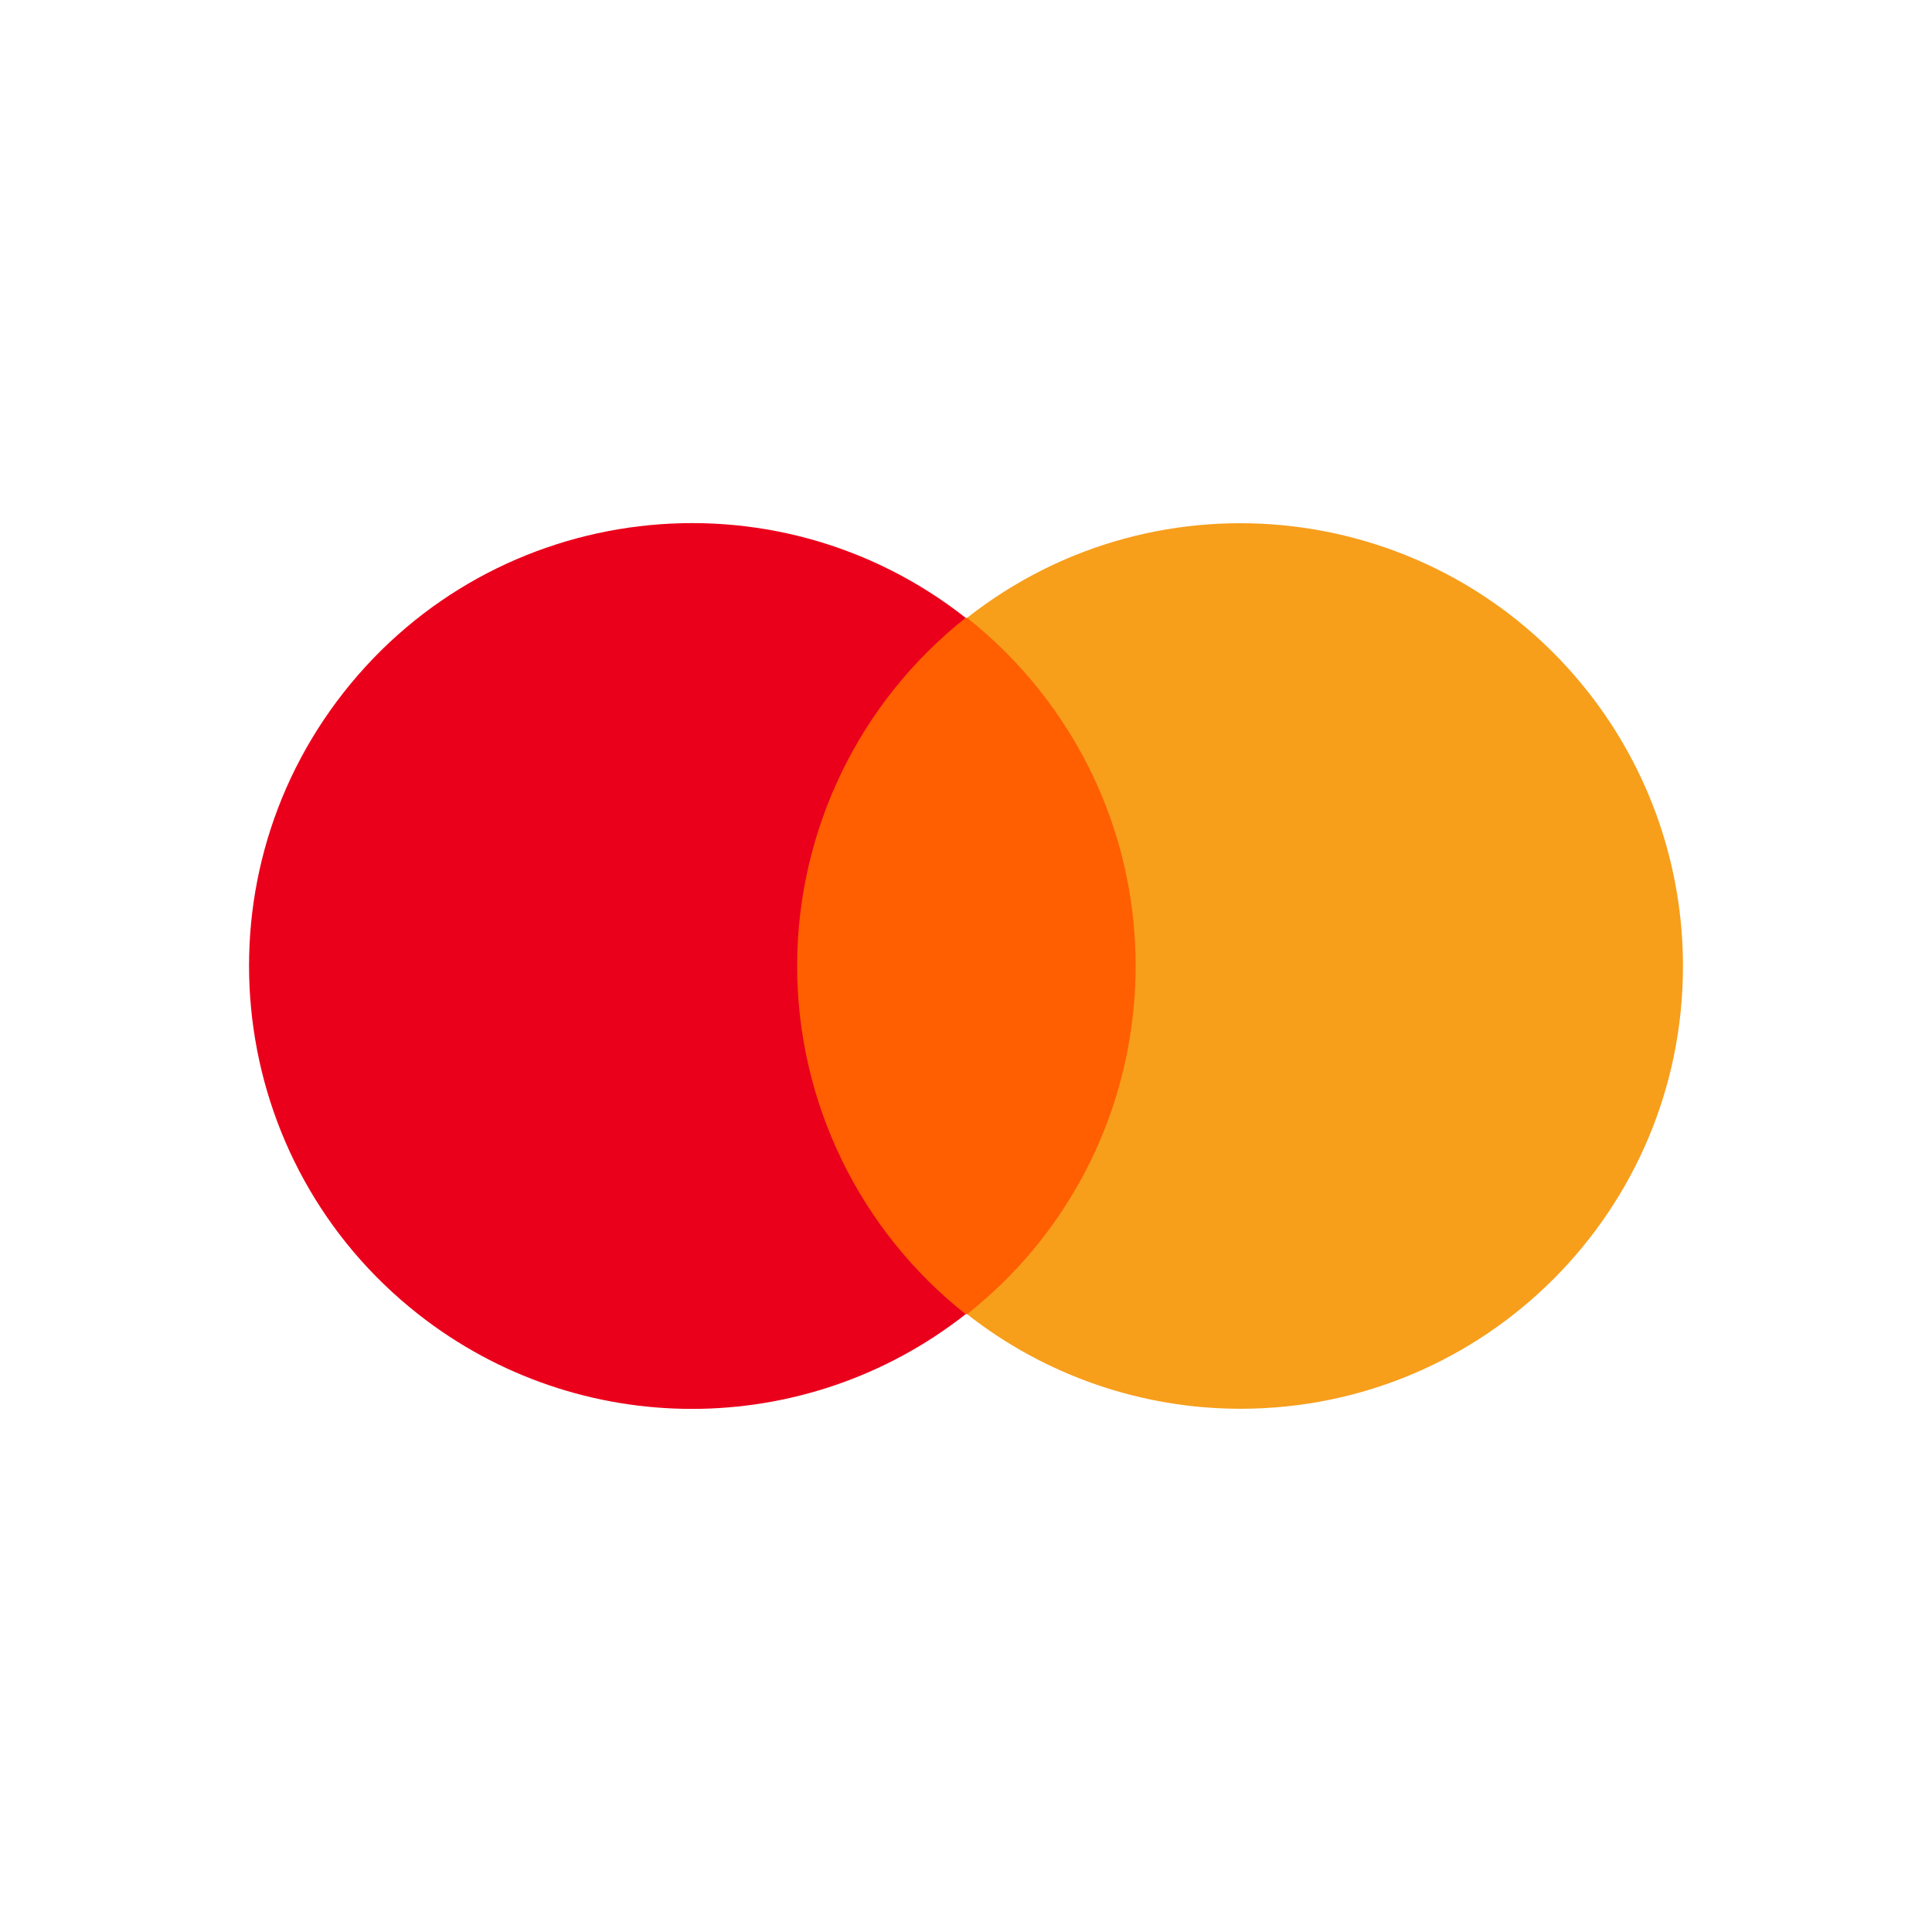
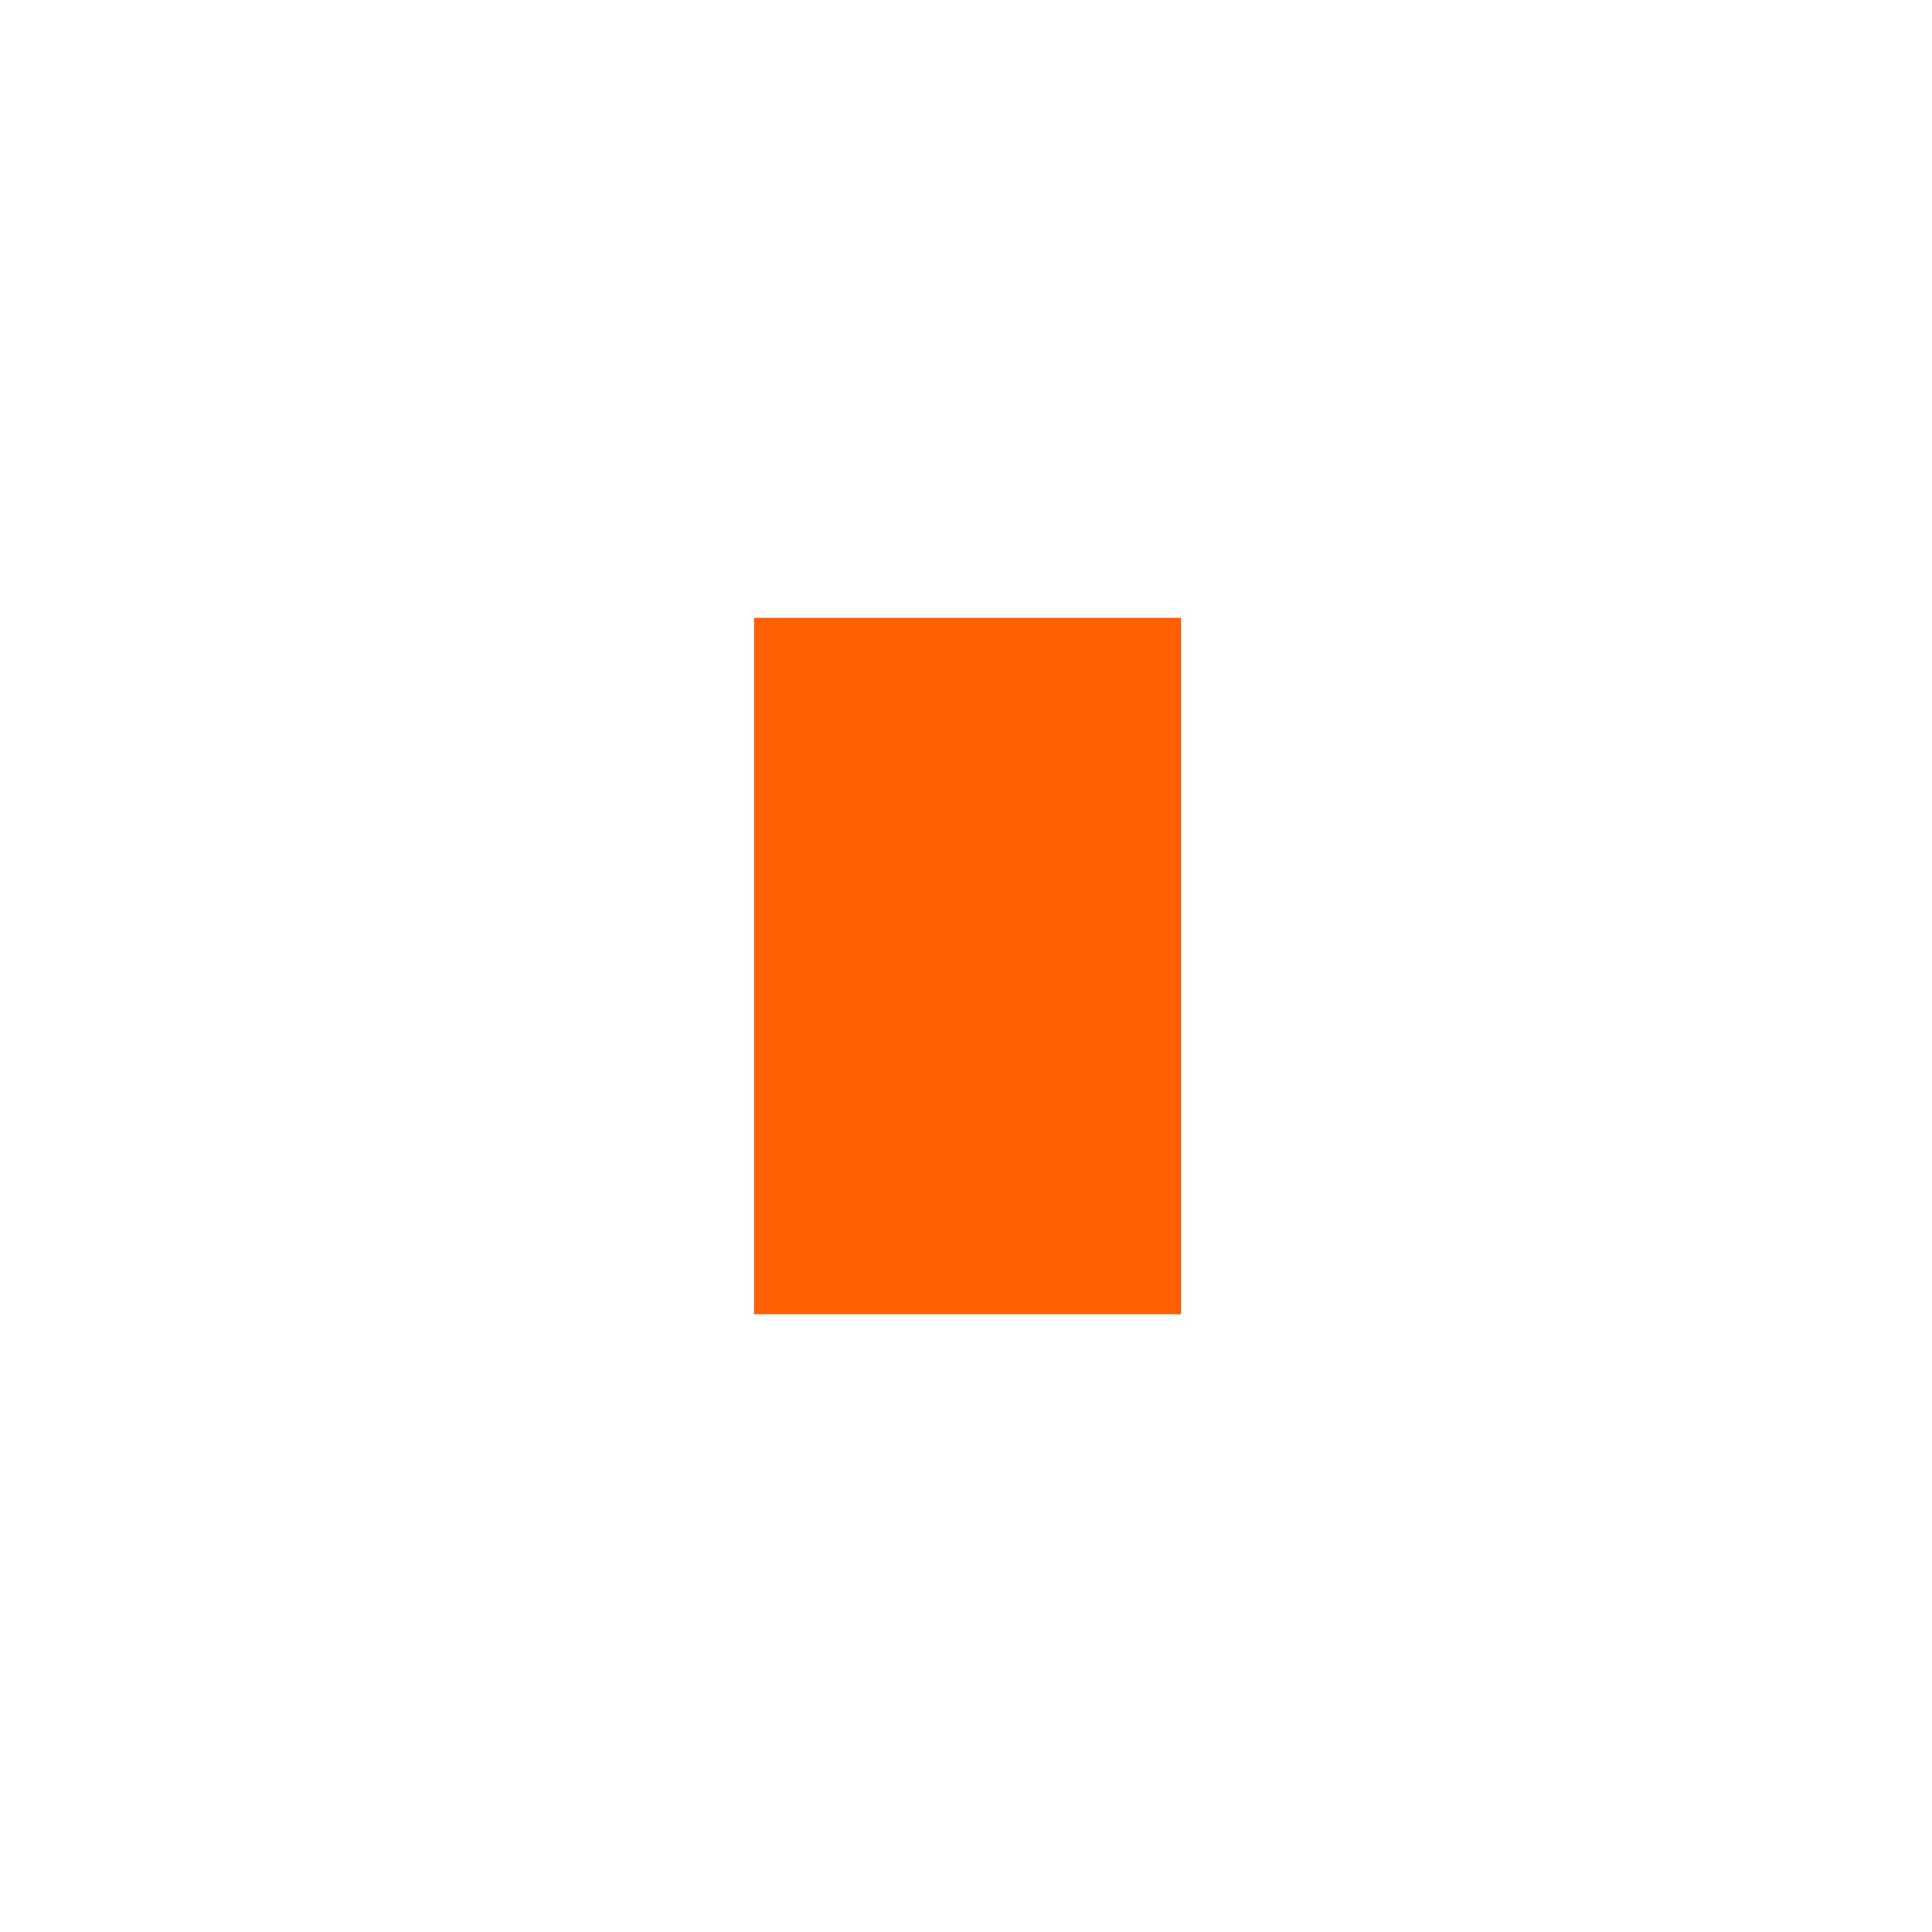
<svg xmlns="http://www.w3.org/2000/svg" id="uuid-b6b2f19f-87ad-4873-ae4e-8fdb13e6a45d" data-name="Layer 1" viewBox="0 0 512 512">
-   <rect x="-1422.019" y="-419.516" width="6559.796" height="1639.949" style="fill: #fff; stroke-width: 0px;" />
  <g>
    <path d="M199.839,163.736h113.134v184.532h-113.134v-184.532Z" style="fill: #ff5f00; stroke-width: 0px;" />
    <g>
-       <path d="M211.253,256.002c.008-35.965,16.46-69.951,44.665-92.266-50.957-40.065-124.745-31.235-164.81,19.723-40.065,50.957-31.235,124.745,19.723,164.81,42.571,33.471,102.516,33.471,145.087,0-28.205-22.315-44.657-56.302-44.665-92.266Z" style="fill: #eb001b; stroke-width: 0px;" />
-       <path d="M446,256.002c.047,64.756-52.41,117.289-117.166,117.336-26.31.019-51.861-8.811-72.546-25.07,50.957-40.296,59.599-114.272,19.303-165.229-5.663-7.162-12.141-13.64-19.303-19.303,50.91-40.019,124.623-31.19,164.642,19.721,16.259,20.684,25.089,46.236,25.07,72.546Z" style="fill: #f79e1b; stroke-width: 0px;" />
-     </g>
+       </g>
  </g>
</svg>